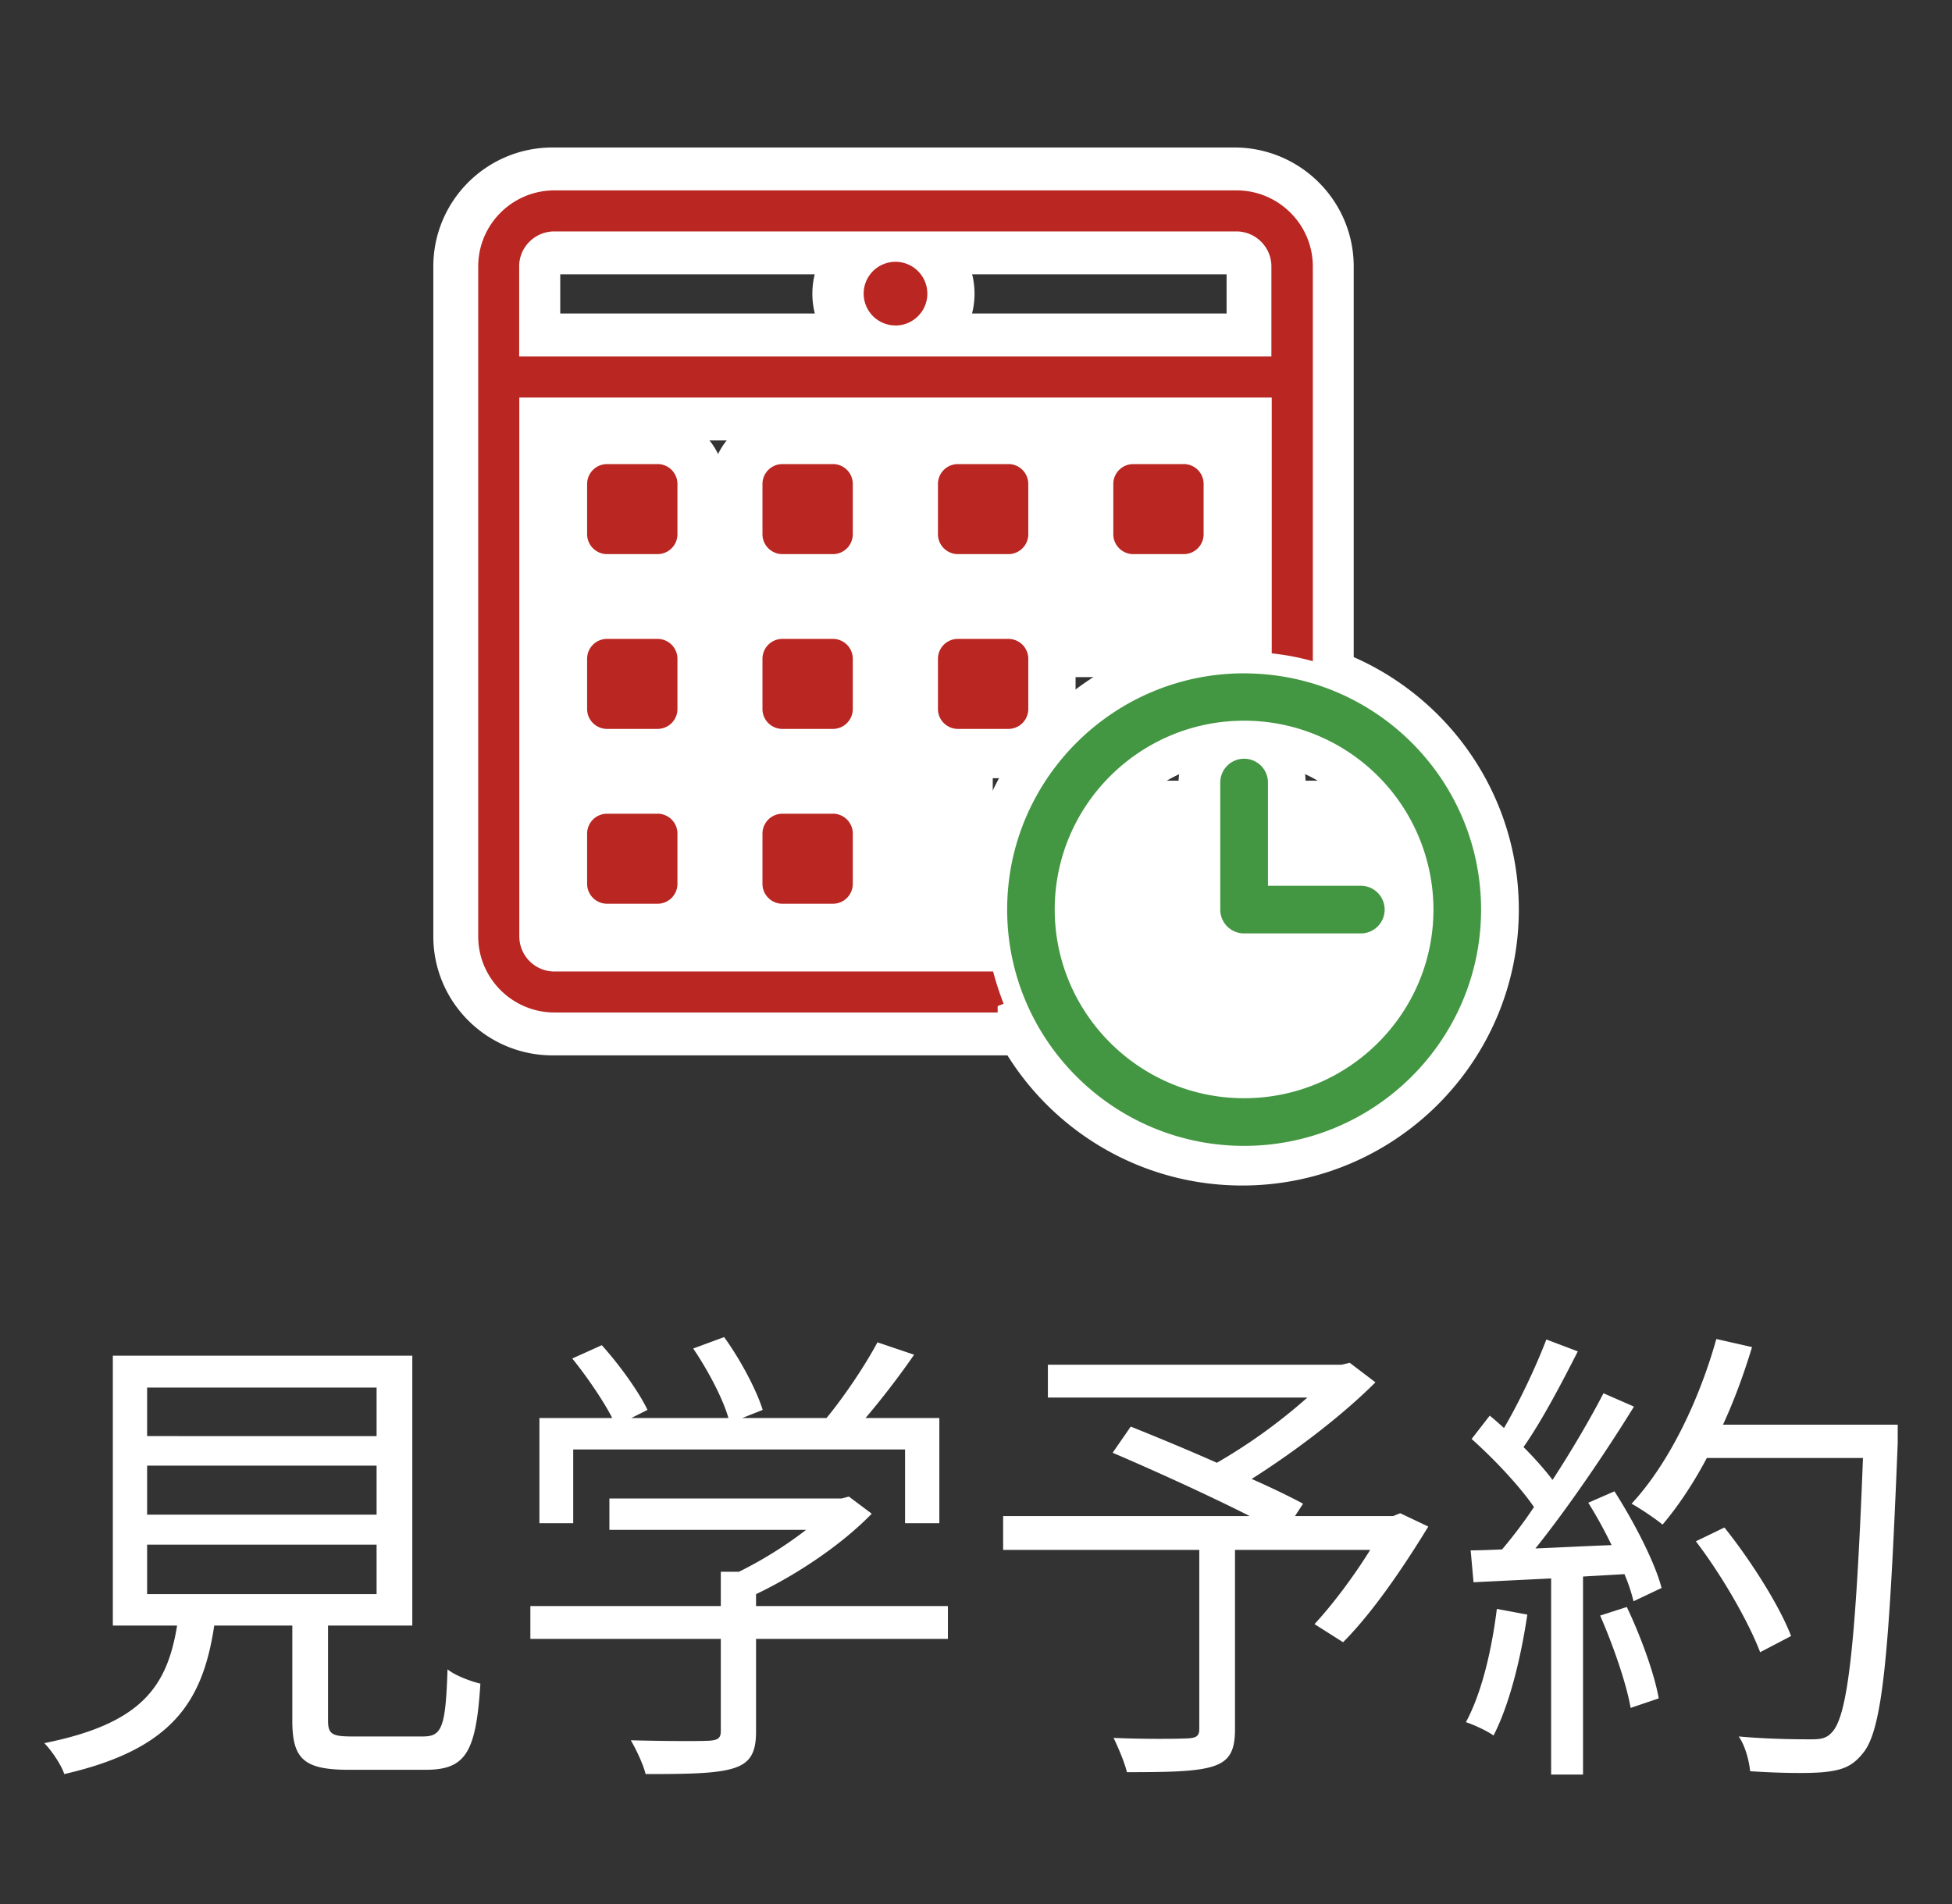
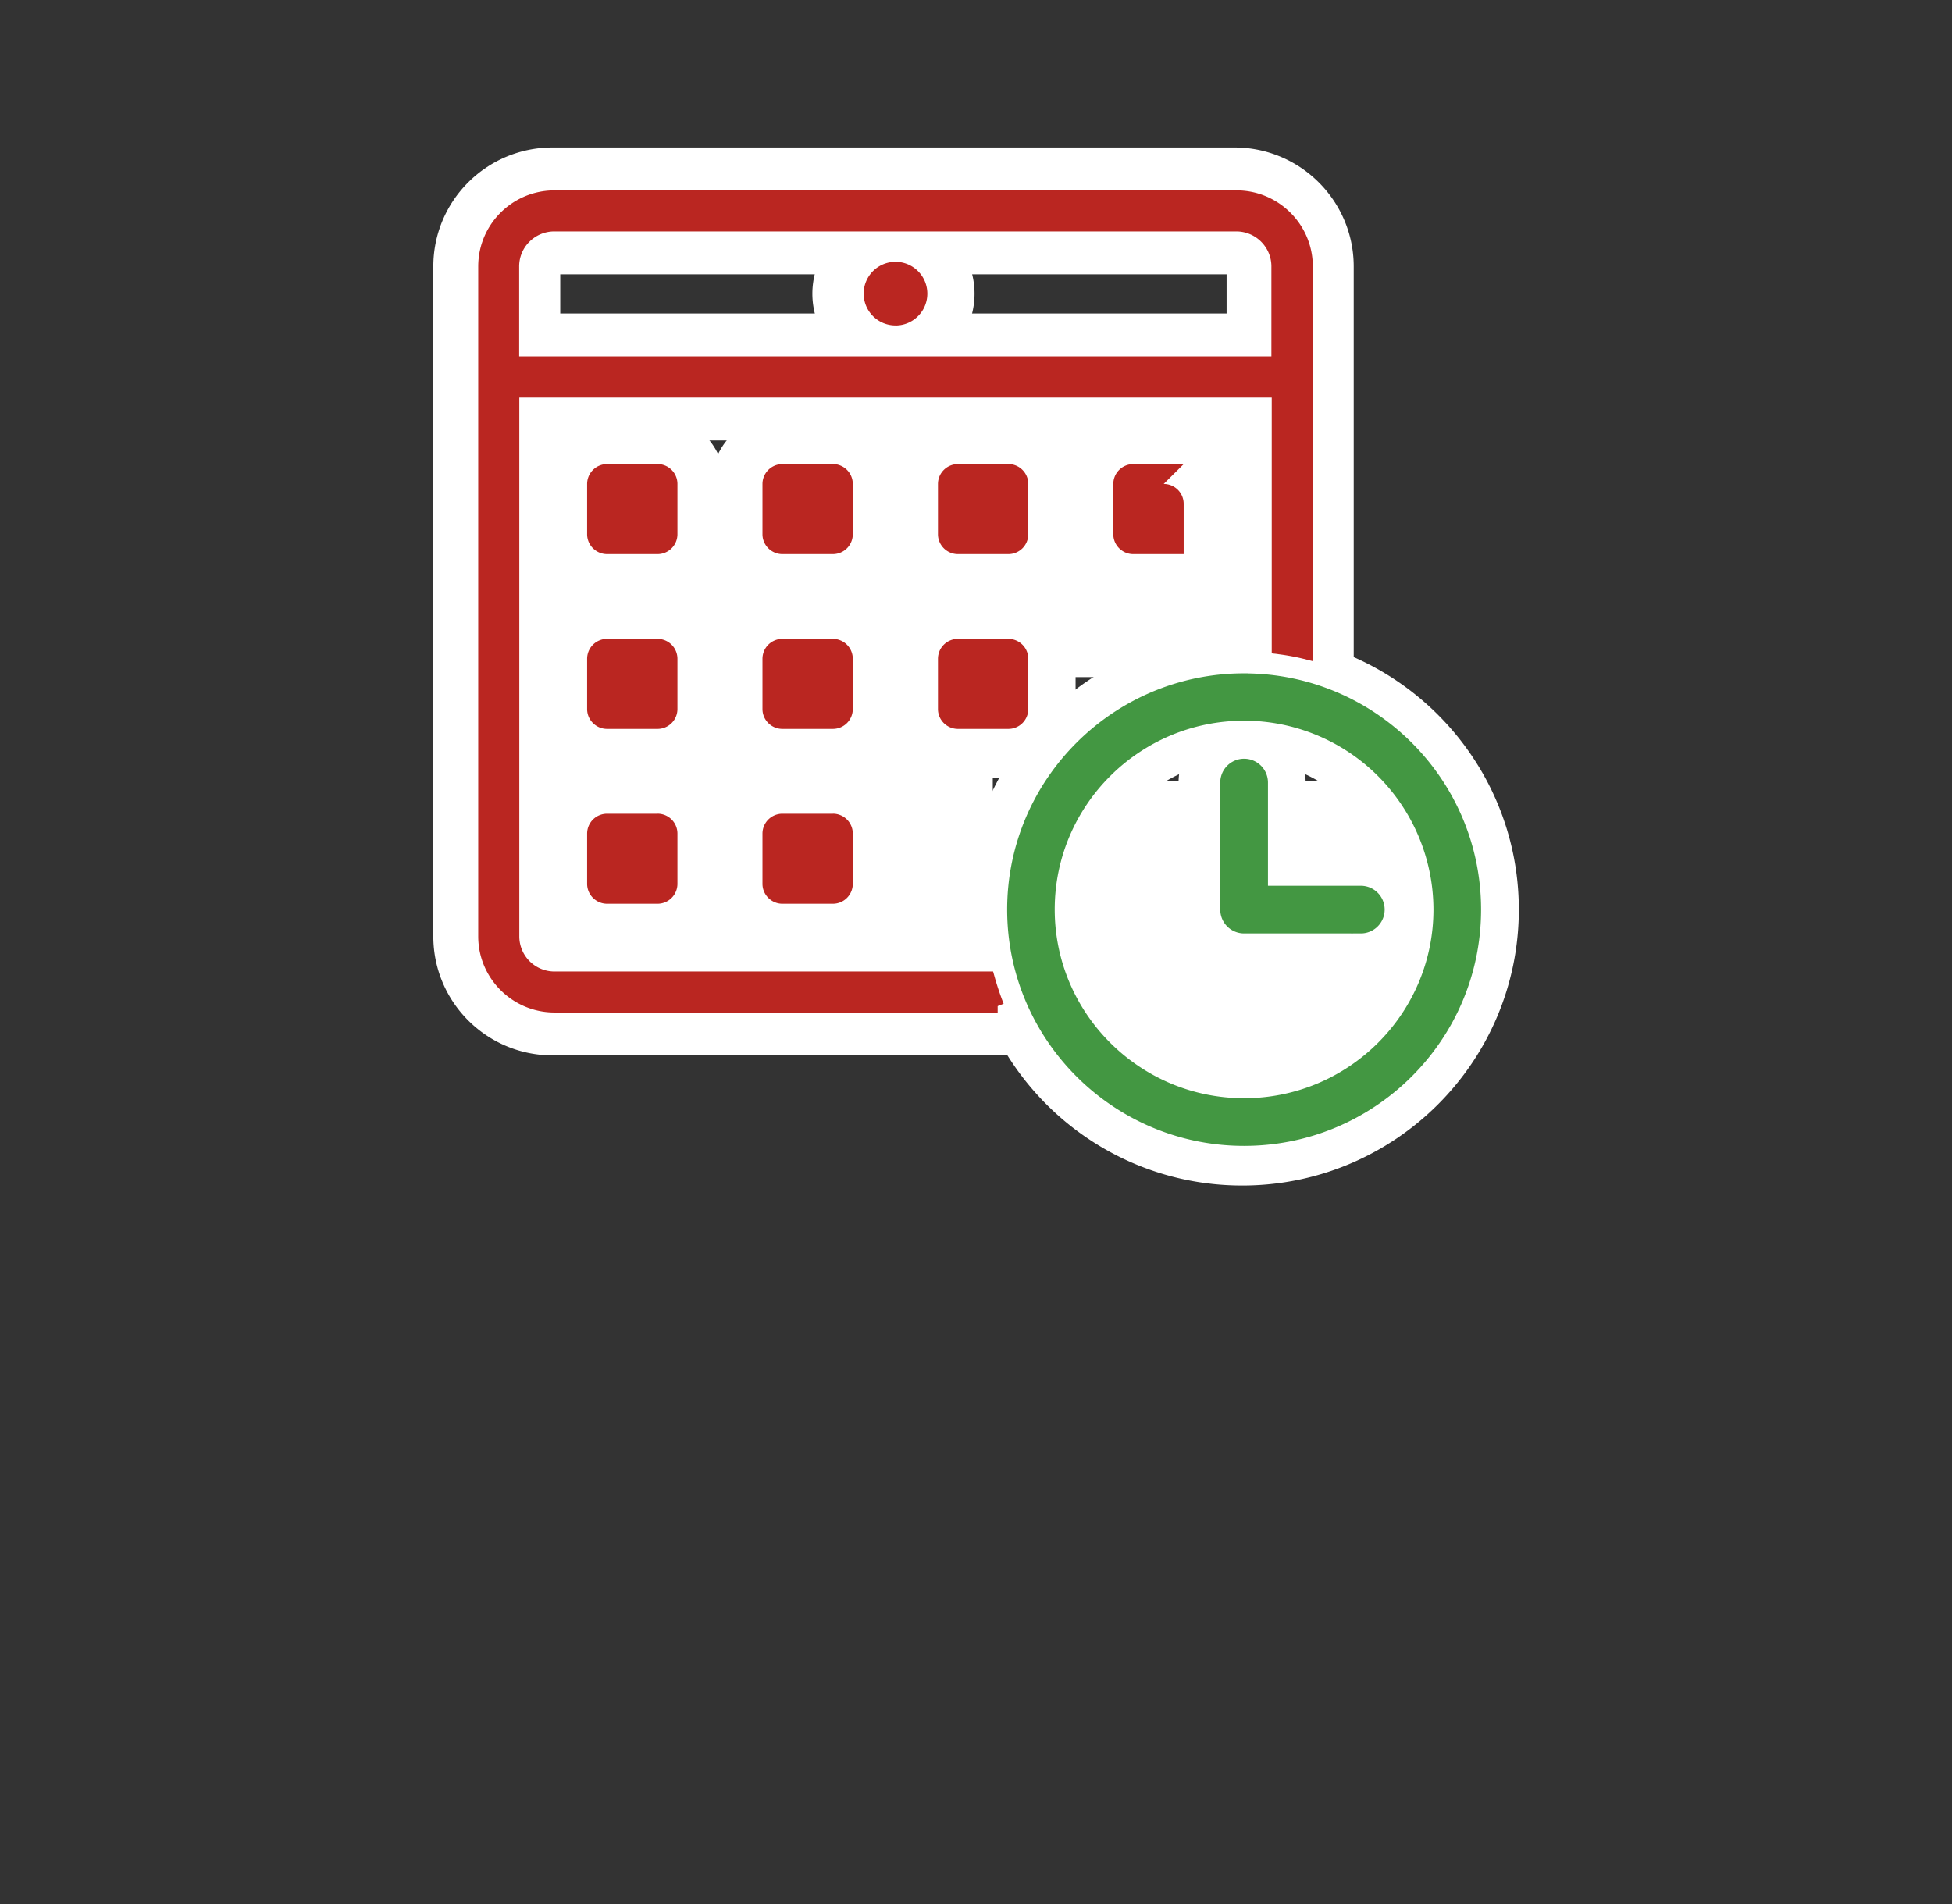
<svg xmlns="http://www.w3.org/2000/svg" width="41" height="40" fill="none">
  <rect width="100%" height="100%" fill="#333333" stroke="none" />
  <g clip-path="url(#a)">
    <g clip-path="url(#b)">
      <path d="M13.77 9.75h-1.058a.418.418 0 0 0-.419.417v1.056c0 .23.188.418.419.418h1.059a.418.418 0 0 0 .419-.418v-1.056a.418.418 0 0 0-.42-.418Zm3.683 0h-1.058a.418.418 0 0 0-.42.417v1.056c0 .23.188.418.42.418h1.058a.418.418 0 0 0 .42-.418v-1.056a.418.418 0 0 0-.42-.418Zm3.683 0h-1.058a.418.418 0 0 0-.42.417v1.056c0 .23.188.418.42.418h1.058a.418.418 0 0 0 .42-.418v-1.056a.418.418 0 0 0-.42-.418Zm3.687 0h-1.06a.418.418 0 0 0-.418.417v1.056c0 .23.188.418.419.418h1.059a.418.418 0 0 0 .419-.418v-1.056a.418.418 0 0 0-.42-.418ZM13.77 13.422h-1.058a.418.418 0 0 0-.419.418v1.056c0 .23.188.417.419.417h1.059a.418.418 0 0 0 .419-.418V13.84a.418.418 0 0 0-.42-.418Zm3.683 0h-1.058a.418.418 0 0 0-.42.418v1.056c0 .23.188.417.42.417h1.058a.418.418 0 0 0 .42-.418V13.84a.418.418 0 0 0-.42-.418Zm3.683 0h-1.058a.418.418 0 0 0-.42.418v1.056c0 .23.188.417.42.417h1.058a.418.418 0 0 0 .42-.418V13.84a.418.418 0 0 0-.42-.418Zm-7.366 3.673h-1.058a.418.418 0 0 0-.419.417v1.056c0 .23.188.418.419.418h1.059a.418.418 0 0 0 .419-.418v-1.056a.418.418 0 0 0-.42-.418Zm3.683 0h-1.058a.418.418 0 0 0-.42.417v1.056c0 .23.188.418.42.418h1.058a.418.418 0 0 0 .42-.418v-1.056a.418.418 0 0 0-.42-.418Zm1.313-11.592a.667.667 0 1 0 0 1.335.667.667 0 1 0 0-1.335Z" fill="#439742" stroke="#fff" stroke-width="2.071" stroke-miterlimit="10" />
      <path d="M11.605 20.544a.873.873 0 0 1-.874-.872V8.217h16.073v5.39c.201.025.4.061.594.11v-8.12c0-.806-.66-1.463-1.468-1.463H11.605c-.812 0-1.468.657-1.468 1.463v14.075c0 .807.659 1.464 1.468 1.464h9.308a6.345 6.345 0 0 1-.199-.592h-9.11ZM10.73 5.597c0-.482.393-.87.874-.87h14.322c.484 0 .873.391.873.87v2.025H10.732V5.597Zm17.811 13.214h-2.153v-2.37a.298.298 0 0 0-.299-.299.298.298 0 0 0-.299.298v2.669c0 .165.133.298.3.298h2.451a.298.298 0 1 0 0-.596Z" fill="#439742" stroke="#fff" stroke-width="2.071" stroke-miterlimit="10" />
      <path d="M26.092 14.348c-2.63 0-4.774 2.134-4.774 4.76 0 2.627 2.14 4.762 4.774 4.762s4.774-2.135 4.774-4.761c0-2.627-2.14-4.76-4.774-4.76Zm0 8.926c-2.302 0-4.18-1.869-4.18-4.168 0-2.3 1.875-4.168 4.18-4.168a4.177 4.177 0 0 1 4.18 4.168c0 2.3-1.874 4.168-4.18 4.168Z" fill="#439742" stroke="#fff" stroke-width="2.071" stroke-miterlimit="10" />
      <path d="M20.85 9.665H10.732v10.092h10.12V9.665Z" fill="#fff" />
      <path d="M26.378 8.217h-10.12v6.008h10.12V8.217Zm3.404 8.184h-8.038v6.008h8.038v-6.008Z" fill="#fff" />
-       <path d="M13.81 9.75h-1.059a.418.418 0 0 0-.419.417v1.056c0 .23.188.418.42.418h1.058a.418.418 0 0 0 .419-.418v-1.056a.418.418 0 0 0-.419-.418Zm3.683 0h-1.06a.418.418 0 0 0-.418.417v1.056c0 .23.188.418.419.418h1.059a.418.418 0 0 0 .419-.418v-1.056a.418.418 0 0 0-.42-.418Zm3.686 0H20.12a.418.418 0 0 0-.419.417v1.056c0 .23.188.418.42.418h1.058a.418.418 0 0 0 .419-.418v-1.056a.418.418 0 0 0-.42-.418Zm3.683 0h-1.059a.418.418 0 0 0-.419.417v1.056c0 .23.188.418.419.418h1.059a.418.418 0 0 0 .419-.418v-1.056a.418.418 0 0 0-.42-.418ZM13.81 13.422h-1.059a.418.418 0 0 0-.419.418v1.056c0 .23.188.417.42.417h1.058a.418.418 0 0 0 .419-.418V13.84a.418.418 0 0 0-.419-.418Zm3.683 0h-1.06a.418.418 0 0 0-.418.418v1.056c0 .23.188.417.419.417h1.059a.418.418 0 0 0 .419-.418V13.84a.418.418 0 0 0-.42-.418Zm3.686 0H20.12a.418.418 0 0 0-.419.418v1.056c0 .23.188.417.42.417h1.058a.418.418 0 0 0 .419-.418V13.84a.418.418 0 0 0-.42-.418Zm-7.369 3.673h-1.059a.418.418 0 0 0-.419.417v1.056c0 .23.188.418.42.418h1.058a.418.418 0 0 0 .419-.418v-1.056a.418.418 0 0 0-.419-.418Zm3.683 0h-1.06a.418.418 0 0 0-.418.417v1.056c0 .23.188.418.419.418h1.059a.418.418 0 0 0 .419-.418v-1.056a.418.418 0 0 0-.42-.418Zm1.315-10.257A.668.668 0 1 0 18.81 5.5a.668.668 0 0 0-.002 1.337Z" fill="#BA2621" />
+       <path d="M13.81 9.75h-1.059a.418.418 0 0 0-.419.417v1.056c0 .23.188.418.42.418h1.058a.418.418 0 0 0 .419-.418v-1.056a.418.418 0 0 0-.419-.418Zm3.683 0h-1.06a.418.418 0 0 0-.418.417v1.056c0 .23.188.418.419.418h1.059a.418.418 0 0 0 .419-.418v-1.056a.418.418 0 0 0-.42-.418Zm3.686 0H20.12a.418.418 0 0 0-.419.417v1.056c0 .23.188.418.42.418h1.058a.418.418 0 0 0 .419-.418v-1.056a.418.418 0 0 0-.42-.418Zm3.683 0h-1.059a.418.418 0 0 0-.419.417v1.056c0 .23.188.418.419.418h1.059v-1.056a.418.418 0 0 0-.42-.418ZM13.81 13.422h-1.059a.418.418 0 0 0-.419.418v1.056c0 .23.188.417.42.417h1.058a.418.418 0 0 0 .419-.418V13.84a.418.418 0 0 0-.419-.418Zm3.683 0h-1.06a.418.418 0 0 0-.418.418v1.056c0 .23.188.417.419.417h1.059a.418.418 0 0 0 .419-.418V13.84a.418.418 0 0 0-.42-.418Zm3.686 0H20.12a.418.418 0 0 0-.419.418v1.056c0 .23.188.417.42.417h1.058a.418.418 0 0 0 .419-.418V13.84a.418.418 0 0 0-.42-.418Zm-7.369 3.673h-1.059a.418.418 0 0 0-.419.417v1.056c0 .23.188.418.42.418h1.058a.418.418 0 0 0 .419-.418v-1.056a.418.418 0 0 0-.419-.418Zm3.683 0h-1.06a.418.418 0 0 0-.418.417v1.056c0 .23.188.418.419.418h1.059a.418.418 0 0 0 .419-.418v-1.056a.418.418 0 0 0-.42-.418Zm1.315-10.257A.668.668 0 1 0 18.81 5.5a.668.668 0 0 0-.002 1.337Z" fill="#BA2621" />
      <path d="M11.647 20.544a.873.873 0 0 1-.874-.872V8.217h16.073v5.39c.201.025.4.061.594.11v-8.12c0-.806-.659-1.463-1.468-1.463H11.647c-.812 0-1.468.657-1.468 1.463v14.075c0 .807.66 1.464 1.468 1.464h9.308a6.345 6.345 0 0 1-.198-.592h-9.11ZM10.77 5.597c0-.482.393-.87.874-.87h14.322c.484 0 .873.391.873.87v2.025H10.77V5.597Z" fill="#BA2621" stroke="#BA2621" stroke-width=".269" stroke-miterlimit="10" />
      <path d="M28.584 18.811H26.43v-2.37a.298.298 0 0 0-.299-.299.298.298 0 0 0-.298.298v2.669c0 .165.133.298.299.298h2.451a.298.298 0 1 0 0-.596Z" fill="#439742" stroke="#439742" stroke-width=".405" stroke-miterlimit="10" />
      <path d="M26.131 14.348c-2.63 0-4.774 2.134-4.774 4.76 0 2.627 2.14 4.762 4.774 4.762s4.775-2.135 4.775-4.761c0-2.627-2.14-4.76-4.774-4.76Zm0 8.926c-2.302 0-4.18-1.869-4.18-4.168 0-2.3 1.875-4.168 4.18-4.168a4.177 4.177 0 0 1 4.18 4.168c0 2.3-1.874 4.168-4.18 4.168Z" fill="#439742" stroke="#439742" stroke-width=".405" stroke-miterlimit="10" />
    </g>
-     <path d="M3.09 32.45h4.82v1.04H3.09v-1.04Zm0-1.66h4.82v1.03H3.09v-1.03Zm0-1.64h4.82v1.02H3.09v-1.02Zm4.31 7.33c-.43 0-.51-.05-.51-.34v-1.99h1.77v-5.67H2.37v5.67h1.35c-.21 1.28-.74 2.06-2.79 2.47.15.15.36.46.42.65 2.27-.52 2.91-1.52 3.15-3.12h1.64v2c0 .81.25 1.03 1.19 1.03h1.61c.84 0 1.06-.36 1.15-1.81-.21-.05-.53-.17-.69-.3-.04 1.23-.12 1.41-.52 1.41H7.4Zm4.64-6.03h6.97V32h.72v-2.21h-1.55c.34-.4.71-.88 1.02-1.33l-.77-.26c-.25.47-.69 1.13-1.07 1.59h-1.77l.43-.17c-.13-.42-.47-1.06-.81-1.53l-.65.24c.3.44.62 1.04.74 1.46h-2.04l.34-.17c-.18-.38-.59-.95-.96-1.36l-.62.28c.3.37.65.88.84 1.25h-1.53V32h.71v-1.55Zm7.87 3.29h-4.03v-.25c.88-.42 1.81-1.05 2.43-1.69l-.48-.36-.15.04H12.8v.66h4.13c-.41.32-.92.64-1.41.88h-.38v.72h-4v.69h4v1.93c0 .15-.05.2-.26.21-.19.01-.87.01-1.63-.01.11.19.26.5.31.71.91 0 1.48-.01 1.84-.12.36-.11.48-.33.48-.77v-1.95h4.03v-.69Zm9.5-1.95-.15.06H27.2l.17-.26c-.28-.15-.67-.34-1.08-.52.9-.57 1.89-1.32 2.6-2.03l-.54-.41-.17.04h-6.17v.69h5.45a11.6 11.6 0 0 1-1.9 1.37c-.61-.27-1.26-.54-1.81-.76l-.38.55c.89.38 2.03.9 2.88 1.33h-5.18v.71h4.12v3.76c0 .15-.06.19-.24.2-.2.01-.87.02-1.56-.01.1.21.23.51.28.72.87 0 1.45-.01 1.8-.12.35-.11.47-.32.47-.78v-3.77h2.84c-.36.58-.8 1.16-1.17 1.56l.6.38c.61-.61 1.26-1.56 1.79-2.43l-.59-.28Zm2.03 2.01c-.11.88-.32 1.77-.65 2.38.16.05.46.19.58.28.33-.64.57-1.6.71-2.54l-.64-.12Zm2.17.14c.27.62.55 1.42.64 1.94l.59-.2c-.09-.52-.38-1.31-.67-1.92l-.56.18Zm-.25-2.37c.17.27.34.58.49.89-.55.02-1.1.05-1.6.07.69-.86 1.49-2.04 2.07-2.98l-.64-.28c-.28.54-.66 1.19-1.07 1.82-.16-.21-.37-.45-.61-.69.38-.54.8-1.34 1.14-2.01l-.66-.25c-.21.55-.56 1.3-.89 1.86-.1-.09-.2-.18-.3-.26l-.38.49c.47.42 1 .98 1.31 1.43-.22.33-.45.63-.67.89-.23.01-.46.02-.66.02l.06.67 1.63-.08v4.12h.67v-4.16l.87-.05c.09.21.15.4.19.57l.59-.28c-.14-.54-.58-1.39-.99-2.03l-.55.24Zm6.5-1.64h-3.67c.24-.52.44-1.07.61-1.63l-.75-.17c-.37 1.32-1.01 2.63-1.78 3.46.18.1.51.32.65.44.33-.39.65-.87.93-1.4h3.28c-.15 3.9-.32 5.42-.65 5.76-.11.13-.24.15-.43.15-.25 0-.86 0-1.53-.06.14.2.22.52.24.73.6.04 1.21.05 1.54.02.38-.04.6-.11.83-.4.41-.49.55-2.04.73-6.52v-.38Zm-2.24 4.44c-.24-.63-.84-1.58-1.4-2.28l-.6.29c.56.73 1.12 1.72 1.35 2.33l.65-.34Z" fill="#fff" />
  </g>
  <defs>
    <clipPath id="a">
      <path fill="#fff" transform="translate(.5)" d="M0 0h40v40H0z" />
    </clipPath>
    <clipPath id="b">
      <path fill="#fff" transform="translate(9 3)" d="M0 0h23v22H0z" />
    </clipPath>
  </defs>
</svg>